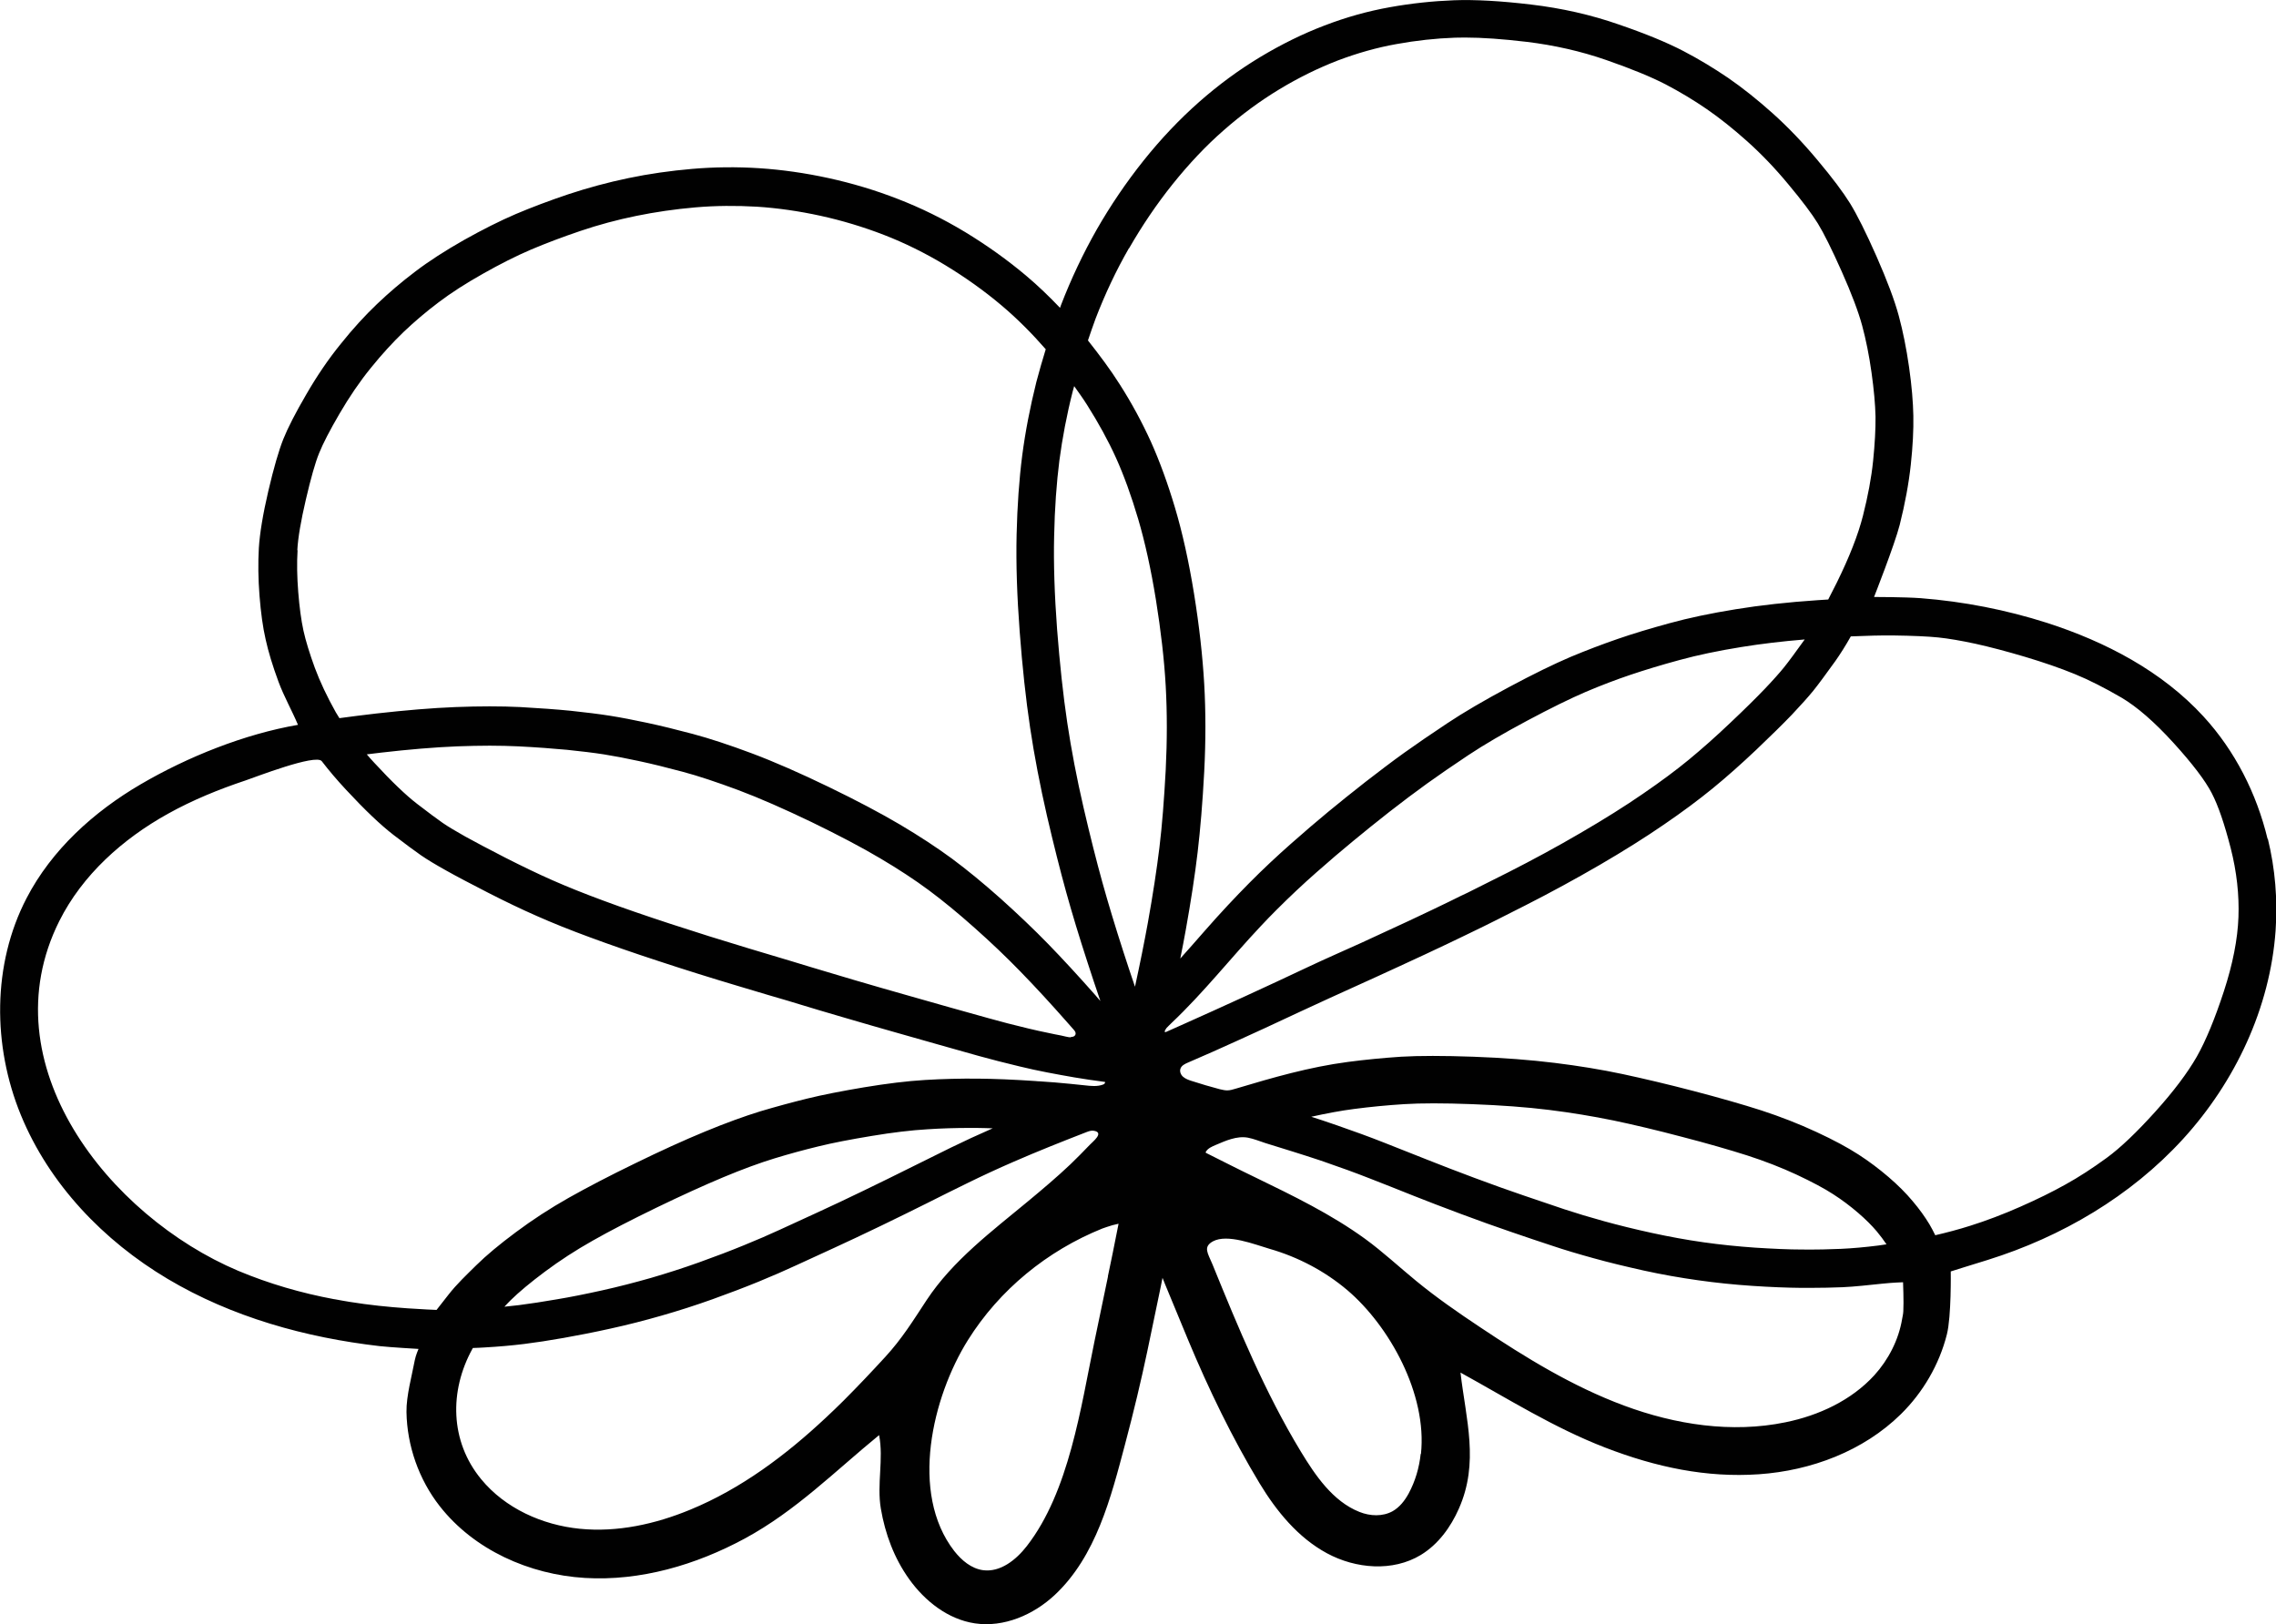
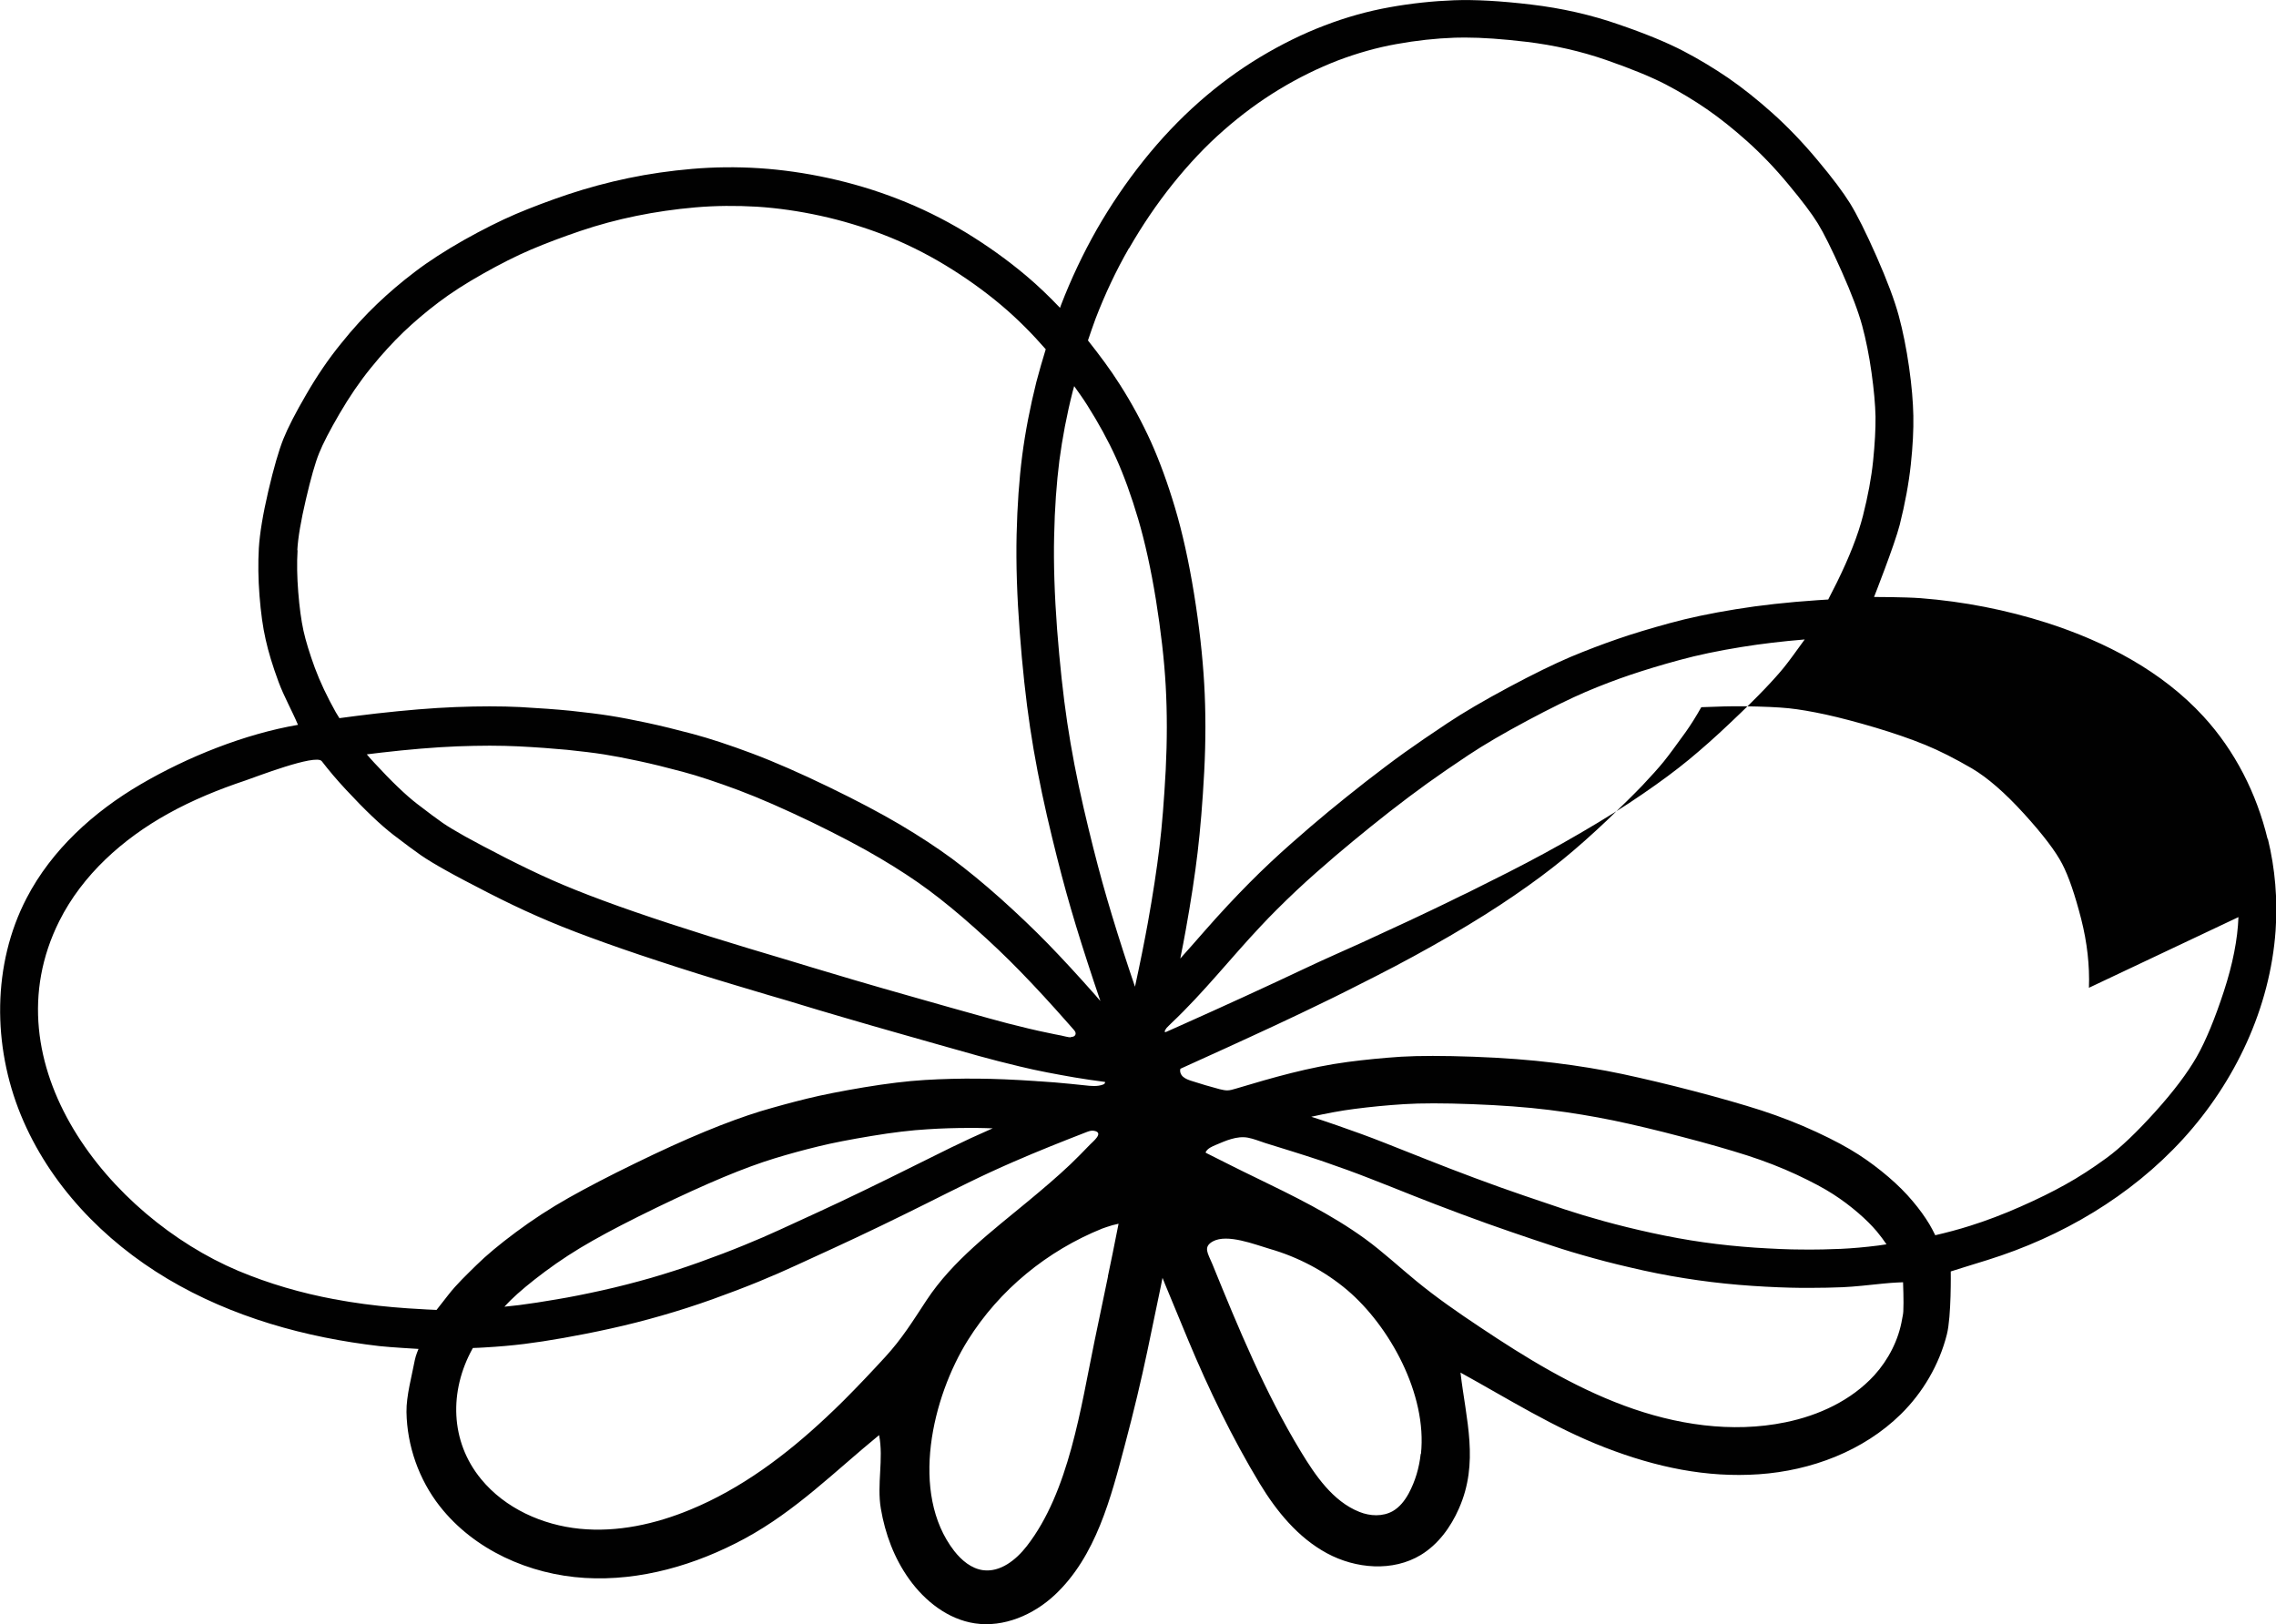
<svg xmlns="http://www.w3.org/2000/svg" id="Layer_3" data-name="Layer 3" viewBox="0 0 170.33 121.57">
  <defs>
    <style>
      .cls-1 {
        fill: #010101;
      }
    </style>
  </defs>
  <g id="Layer_1" data-name="Layer 1">
-     <path class="cls-1" d="M169.7,62.79c-.82-3.4-2.44-6.6-4.8-9.17-3.11-3.39-7.33-5.59-11.7-7-3.07-.98-6.25-1.6-9.46-1.85-1.23-.09-3.49-.09-3.49-.09,0,0,1.54-3.91,1.92-5.4.4-1.59.68-3.11.83-4.51.15-1.39.21-2.62.19-3.65-.02-1.02-.12-2.25-.32-3.64-.2-1.4-.46-2.69-.77-3.84-.32-1.18-.87-2.64-1.67-4.46-.8-1.81-1.45-3.1-1.97-3.95-.53-.85-1.32-1.91-2.43-3.23-1.09-1.31-2.23-2.5-3.38-3.53-1.14-1.02-2.26-1.91-3.32-2.64-1.06-.72-2.18-1.4-3.35-2.01-1.19-.62-2.77-1.28-4.84-1.99-2.06-.72-4.27-1.22-6.56-1.49-2.26-.27-4.21-.38-5.78-.32-1.57.06-3.18.23-4.79.52-1.63.29-3.28.75-4.89,1.37-1.61.61-3.23,1.41-4.81,2.36-1.58.95-3.12,2.08-4.57,3.36-1.45,1.28-2.85,2.75-4.16,4.39-1.3,1.63-2.48,3.37-3.51,5.17-1.02,1.8-1.92,3.7-2.67,5.65-.03.07-.04.13-.07.2-.8-.84-1.64-1.65-2.53-2.4-1.4-1.18-2.94-2.28-4.57-3.27-1.64-.99-3.33-1.82-5.04-2.48-1.69-.66-3.44-1.18-5.18-1.56-1.74-.38-3.49-.63-5.18-.74-1.7-.11-3.39-.09-5.03.05-1.63.14-3.24.37-4.77.69-1.54.32-3.05.73-4.5,1.21-1.43.48-2.75.98-3.93,1.48-1.19.51-2.5,1.17-3.89,1.95-1.39.79-2.62,1.58-3.64,2.36-1.02.77-1.98,1.59-2.86,2.43-.89.85-1.81,1.85-2.71,2.98-.92,1.13-1.79,2.41-2.58,3.78-.81,1.39-1.37,2.48-1.72,3.35-.34.86-.71,2.13-1.12,3.88-.41,1.76-.64,3.17-.71,4.28-.06,1.09-.05,2.29.05,3.55.1,1.27.25,2.37.46,3.28.2.91.52,1.97.96,3.16.41,1.11,1,2.14,1.46,3.23-4,.69-8.25,2.39-11.77,4.45s-6.66,4.9-8.54,8.52c-2.58,4.96-2.55,11.06-.43,16.23s6.18,9.41,10.99,12.27,10.31,4.39,15.86,5.03c.81.09,2.91.21,2.91.21,0,0-.21.48-.28.85-.21,1.13-.64,2.67-.62,3.87.04,2.53.93,5.06,2.49,7.05,2.57,3.28,6.71,5.12,10.86,5.37s8.31-.97,11.97-2.95c3.82-2.07,6.74-5.03,10.05-7.74.35,1.79-.18,3.68.13,5.5.32,1.89,1,3.72,2.12,5.28,1.18,1.65,2.91,3.01,4.92,3.31,2.16.32,4.37-.63,5.97-2.12,3.1-2.9,4.21-7.3,5.26-11.26.67-2.52,1.22-4.85,1.66-6.93l1.01-4.85c.04-.21.09-.46.14-.7.07.17.14.35.2.5.4.98.98,2.38,1.73,4.18,1.52,3.64,3.29,7.31,5.33,10.69,1.27,2.1,2.88,4.07,5.04,5.24s4.93,1.4,7.03.13c1.3-.79,2.24-2.08,2.85-3.47,1.53-3.45.53-6.65.12-10.18,3.54,1.95,6.99,4.13,10.82,5.61s7.59,2.27,11.51,2,7.82-1.74,10.62-4.49c1.66-1.63,2.88-3.72,3.45-5.98.34-1.34.29-4.71.29-4.71,0,0,1.71-.54,2.76-.86,5.54-1.73,10.71-4.77,14.62-9.05s6.52-9.82,6.93-15.6c.16-2.3-.03-4.63-.58-6.87ZM84.5,18.58c.96-1.67,2.05-3.29,3.26-4.8,1.21-1.51,2.49-2.87,3.82-4.03,1.33-1.17,2.73-2.2,4.17-3.07,1.44-.87,2.91-1.59,4.36-2.15,1.45-.55,2.93-.97,4.39-1.23,1.48-.27,2.96-.43,4.39-.48.24,0,.48-.01.74-.01,1.29,0,2.83.11,4.6.32,2.09.25,4.1.71,5.97,1.36,1.9.66,3.4,1.28,4.46,1.83,1.07.56,2.1,1.18,3.06,1.84.96.66,1.98,1.47,3.03,2.41,1.05.94,2.09,2.02,3.09,3.23,1.01,1.21,1.75,2.19,2.2,2.92.45.73,1.05,1.94,1.79,3.6.74,1.66,1.25,3.02,1.53,4.05.28,1.04.52,2.22.7,3.51.18,1.28.28,2.39.3,3.3.01.92-.05,2.03-.18,3.31-.13,1.27-.39,2.65-.76,4.11-.36,1.42-1.02,3.1-1.95,4.99-.23.46-.44.88-.65,1.28-.26.02-.52.03-.79.05-2.24.15-4.3.38-6.14.68-1.85.3-3.52.65-4.97,1.05-1.43.39-2.72.78-3.85,1.17-1.13.39-2.32.84-3.54,1.35-1.22.52-2.78,1.28-4.61,2.26-1.83.98-3.39,1.89-4.62,2.71-1.22.81-2.3,1.55-3.21,2.2-.92.66-1.89,1.4-2.9,2.18-1.01.79-1.94,1.54-2.79,2.24-.85.7-1.78,1.5-2.8,2.4-1.03.91-2.08,1.89-3.11,2.93-1.03,1.04-2.16,2.24-3.34,3.59-.64.74-1.25,1.42-1.82,2.06.15-.74.29-1.46.41-2.14.39-2.17.69-4.13.89-5.83.2-1.7.37-3.72.49-6,.12-2.29.12-4.51,0-6.59-.12-2.07-.37-4.33-.76-6.74-.39-2.41-.87-4.57-1.42-6.42-.55-1.85-1.16-3.51-1.8-4.94-.65-1.43-1.43-2.89-2.34-4.31-.7-1.11-1.52-2.2-2.38-3.29.19-.54.36-1.08.57-1.63.7-1.82,1.53-3.59,2.49-5.26ZM78.89,40.11c.04-2.06.18-3.96.39-5.63.22-1.67.55-3.42,1-5.19.03-.13.08-.26.11-.39.34.48.68.95.98,1.43.83,1.31,1.56,2.64,2.15,3.94.59,1.31,1.15,2.85,1.66,4.58.51,1.73.96,3.77,1.33,6.06.37,2.31.62,4.47.73,6.44.11,1.97.11,4.08,0,6.27-.12,2.21-.27,4.17-.47,5.8-.2,1.64-.49,3.55-.87,5.66-.26,1.43-.58,3.03-.96,4.77-.31-.92-.61-1.8-.87-2.62-.61-1.89-1.14-3.64-1.57-5.19-.43-1.55-.91-3.44-1.41-5.6-.5-2.16-.91-4.3-1.22-6.36-.31-2.07-.56-4.42-.76-6.99-.19-2.55-.27-4.9-.22-6.98ZM80.15,77.64c-.24,0-.52-.1-.75-.14-.3-.06-.59-.11-.89-.18-.51-.1-1.03-.22-1.54-.34-1.1-.26-2.09-.52-2.98-.77-.9-.25-1.87-.52-2.9-.81l-3.31-.94c-1.17-.33-2.45-.7-3.85-1.11-1.39-.41-2.47-.73-3.22-.96-.77-.24-1.27-.39-1.48-.45-.2-.06-1.28-.38-3.24-.97-1.96-.59-3.91-1.2-5.8-1.82-1.89-.62-3.58-1.2-5.03-1.74-1.44-.53-2.73-1.05-3.82-1.53-1.09-.48-2.27-1.05-3.51-1.68-1.25-.64-2.25-1.17-3.01-1.59-.73-.41-1.3-.75-1.69-1.02-.42-.29-1.06-.77-1.92-1.43-.82-.63-1.9-1.66-3.2-3.07-.2-.21-.38-.42-.56-.63.35-.04.7-.09,1.07-.13,2.07-.24,3.98-.4,5.69-.47.85-.03,1.67-.05,2.44-.05s1.48.02,2.14.05c1.37.07,2.59.16,3.65.26,1.06.11,1.98.22,2.75.34.76.12,1.65.29,2.62.5.98.21,2.08.48,3.27.8,1.17.31,2.57.78,4.16,1.37,1.6.6,3.44,1.41,5.48,2.39,2.04.99,3.77,1.9,5.15,2.72,1.37.81,2.59,1.61,3.64,2.39,1.05.78,2.21,1.73,3.43,2.82,1.24,1.1,2.38,2.19,3.4,3.24,1.19,1.22,2.34,2.48,3.47,3.76.17.2.35.39.52.59.05.06.11.12.14.19s.04.16,0,.23c-.04.08-.13.13-.22.14-.03,0-.06,0-.1,0ZM87.17,77.22c-.03-.05.09-.23.13-.28.12-.13.25-.25.38-.38,2.39-2.26,4.41-4.84,6.66-7.23.39-.42.79-.83,1.19-1.23.99-.99,1.99-1.93,2.98-2.8,1-.88,1.91-1.66,2.74-2.34.83-.69,1.73-1.41,2.72-2.19.99-.77,1.93-1.48,2.82-2.12.88-.63,1.92-1.35,3.11-2.14,1.16-.77,2.63-1.63,4.39-2.57,1.76-.94,3.23-1.66,4.37-2.15,1.15-.49,2.28-.92,3.35-1.28,1.07-.36,2.31-.74,3.68-1.11,1.35-.37,2.92-.7,4.67-.98,1.42-.23,3-.42,4.7-.56-.69.96-1.21,1.67-1.55,2.09-.34.42-.82.96-1.44,1.61-.64.67-1.51,1.53-2.59,2.55-1.06,1.01-2.1,1.93-3.08,2.74-.97.8-2.13,1.66-3.46,2.57-1.32.91-2.88,1.89-4.65,2.92-1.76,1.03-3.59,2.02-5.42,2.95-1.84.93-2.86,1.44-3.05,1.53-.2.09-.66.31-1.38.67-.7.34-1.7.82-3,1.43-1.31.61-2.5,1.16-3.57,1.65-1.32.6-2.66,1.18-3.97,1.8-3.15,1.49-6.32,2.94-9.5,4.36-.37.16-.73.33-1.1.49-.08.04-.12.03-.13.01ZM22.25,41.19c.05-.94.27-2.22.64-3.8.37-1.59.7-2.76.99-3.47.29-.72.8-1.71,1.53-2.96.73-1.25,1.51-2.4,2.34-3.42.83-1.03,1.66-1.93,2.46-2.7.81-.77,1.68-1.51,2.61-2.21.92-.7,2.04-1.42,3.32-2.14,1.29-.73,2.5-1.34,3.6-1.81,1.11-.47,2.35-.94,3.71-1.4,1.33-.45,2.74-.83,4.16-1.12s2.92-.51,4.44-.64c1.5-.13,3.04-.14,4.6-.05,1.55.1,3.15.33,4.75.68,1.6.35,3.2.83,4.75,1.43,1.55.6,3.09,1.36,4.58,2.26,1.5.91,2.92,1.92,4.2,3,1.2,1.01,2.31,2.13,3.33,3.3-.25.82-.49,1.64-.7,2.44-.47,1.88-.83,3.74-1.06,5.51-.23,1.78-.37,3.77-.42,5.93-.05,2.17.03,4.61.23,7.25.2,2.64.46,5.06.78,7.19.32,2.14.75,4.36,1.26,6.59.51,2.2,1,4.13,1.44,5.72.44,1.59.98,3.37,1.61,5.3.29.89.6,1.84.95,2.85-.13-.14-.24-.28-.37-.43-1.29-1.46-2.48-2.75-3.54-3.84-1.07-1.1-2.27-2.24-3.55-3.39-1.29-1.15-2.51-2.15-3.64-2.99-1.13-.83-2.44-1.69-3.89-2.55-1.44-.85-3.25-1.81-5.36-2.83-2.11-1.02-4.04-1.87-5.72-2.5-1.68-.63-3.17-1.12-4.44-1.46-1.24-.33-2.38-.61-3.41-.83-1.03-.22-1.96-.4-2.78-.53-.82-.13-1.8-.25-2.92-.37-1.1-.11-2.38-.2-3.79-.28-1.43-.07-3.06-.07-4.85,0-1.78.07-3.77.24-5.91.48-1,.12-1.93.23-2.78.35-.09-.15-.19-.3-.27-.44-.65-1.16-1.18-2.28-1.57-3.33-.39-1.07-.68-2.01-.85-2.78-.17-.78-.3-1.75-.39-2.88-.09-1.13-.11-2.19-.05-3.15ZM25.02,97.24c-2.47-.46-4.89-1.16-7.2-2.13-9.63-4.07-18.75-15.45-13.38-26.18,1.73-3.45,4.74-6.14,8.12-8.02,1.85-1.03,3.81-1.83,5.82-2.5.66-.22,5.25-2.01,5.7-1.44.53.69,1.13,1.4,1.81,2.13,1.43,1.54,2.6,2.65,3.56,3.39.9.69,1.59,1.2,2.05,1.52.48.33,1.11.71,1.92,1.16.78.44,1.82.98,3.1,1.64,1.29.66,2.52,1.25,3.66,1.75,1.15.51,2.49,1.05,3.99,1.6,1.49.55,3.21,1.15,5.14,1.78,1.91.63,3.89,1.25,5.87,1.84,1.99.6,3.09.92,3.3.98.2.05.66.2,1.4.42.76.23,1.84.56,3.26.97,1.41.41,2.7.79,3.88,1.12l3.31.94c1.04.29,2.01.57,2.91.82.91.25,1.94.52,3.08.79,1.35.33,2.72.58,4.1.82.74.13,1.49.23,2.23.33,0,0,.02,0,.03,0,.01,0,.02.02.02.04,0,.08-.07.13-.14.16-.43.17-.95.11-1.39.06-.36-.04-.72-.08-1.07-.11-.77-.08-1.54-.14-2.32-.19-.1,0-.19-.01-.29-.02-1.63-.11-3.09-.17-4.35-.18-1.26-.01-2.57.02-3.91.1-1.35.08-2.88.27-4.57.55-1.67.28-3.1.56-4.24.84-1.14.28-2.32.6-3.5.95-1.2.37-2.61.88-4.18,1.53-1.55.64-3.31,1.44-5.23,2.38-1.92.93-3.58,1.8-4.95,2.57-1.4.79-2.73,1.66-3.95,2.57-1.25.93-2.22,1.74-2.96,2.47-.73.72-1.49,1.44-2.08,2.2-.43.55-.9,1.15-.9,1.15,0,0-1.22-.05-2.17-.12-1.45-.1-2.89-.25-4.32-.48-.38-.06-.75-.13-1.13-.2ZM74.31,84.44c-1.12.49-2.18.98-3.14,1.45-1.08.53-2.11,1.04-3.11,1.54-.99.49-2.11,1.05-3.38,1.66-1.26.61-2.42,1.16-3.47,1.64l-2.83,1.3c-.8.37-1.72.77-2.73,1.18-1,.41-2.13.84-3.33,1.27-1.2.43-2.42.82-3.62,1.17-1.2.34-2.43.66-3.65.93-1.22.27-2.36.5-3.39.67-1.03.18-1.97.32-2.81.43-.35.04-.72.08-1.1.12.16-.16.3-.33.47-.49.61-.6,1.47-1.32,2.57-2.14,1.1-.82,2.3-1.6,3.56-2.31,1.3-.74,2.9-1.56,4.75-2.46,1.86-.9,3.55-1.67,5.03-2.29,1.46-.61,2.75-1.08,3.83-1.41,1.11-.34,2.22-.64,3.29-.9,1.06-.26,2.4-.52,3.98-.78,1.56-.26,2.97-.43,4.19-.5,1.06-.07,2.11-.1,3.13-.1.17,0,.34,0,.51,0,.39,0,.82.02,1.26.03ZM63.14,104.82c-.44.44-.89.87-1.34,1.29-2.99,2.8-6.33,5.31-10.14,6.88-2.61,1.08-5.46,1.71-8.27,1.43s-5.59-1.53-7.38-3.71c-2.34-2.84-2.39-6.61-.66-9.75.01-.02.03-.05.04-.07.29-.01.59-.02.86-.04,1.08-.06,2.08-.15,2.97-.26.88-.11,1.87-.26,2.94-.45,1.07-.19,2.26-.42,3.52-.7,1.28-.28,2.57-.61,3.82-.97,1.26-.36,2.54-.77,3.8-1.22,1.25-.45,2.41-.89,3.46-1.32,1.05-.43,2.01-.85,2.85-1.24l2.83-1.3c1.06-.49,2.24-1.04,3.52-1.66,1.28-.62,2.42-1.18,3.42-1.68.99-.5,2.02-1.01,3.08-1.53,1.04-.51,2.18-1.04,3.4-1.57,1.79-.78,3.6-1.5,5.43-2.21.18-.07.37-.14.56-.11.84.13-.1.84-.3,1.06-.47.49-.94.97-1.43,1.44-1.01.96-2.08,1.86-3.15,2.75-2.71,2.25-5.66,4.45-7.62,7.42-1.02,1.55-1.84,2.89-3.11,4.27-1.01,1.1-2.04,2.19-3.1,3.25ZM82.92,95.53s-1.01,4.85-1.01,4.85c-1.02,4.93-1.9,11.27-5.07,15.34-.8,1.03-1.98,1.97-3.27,1.8-.88-.12-1.61-.74-2.16-1.44-3.36-4.34-1.63-11.53,1.02-15.77,2.37-3.79,5.95-6.7,10.06-8.36.18-.07.44-.15.76-.25.1-.03.25-.06.46-.11-.33,1.69-.6,3-.8,3.94ZM106.32,108.82c-.11,1.03-.4,2.03-.9,2.96-.29.53-.67,1.02-1.19,1.32-.75.42-1.69.38-2.49.06-2-.79-3.32-2.76-4.39-4.52-2.69-4.44-4.67-9.24-6.62-14.03-.33-.8-.72-1.28.04-1.7,1.08-.59,3.15.24,4.25.56,2.12.61,4.12,1.66,5.81,3.09,3.14,2.67,5.99,7.78,5.51,12.26ZM142.44,98.13c-.01.24-.07.45-.09.59-.26,1.56-1.02,3.04-2.08,4.21-1.72,1.88-4.15,3.01-6.65,3.52-4.02.83-8.23.18-12.08-1.25s-7.37-3.59-10.78-5.87c-1.64-1.09-3.27-2.22-4.79-3.47-1.27-1.04-2.48-2.17-3.81-3.14-2.55-1.85-5.4-3.23-8.22-4.6-1.23-.59-2.44-1.21-3.66-1.82-.02-.01-.04-.02-.05-.04,0-.02,0-.04.01-.05.15-.27.47-.4.75-.52.38-.16.76-.33,1.15-.44.41-.12.84-.18,1.26-.1s.86.26,1.29.4c1.35.42,2.7.83,4.05,1.28.12.04.23.08.35.12,1.2.41,2.35.83,3.42,1.25,1.1.43,2.17.85,3.21,1.27,1.05.42,2.26.88,3.62,1.39,1.37.51,2.62.96,3.77,1.35,1.13.39,2.15.73,3.06,1.03.92.31,1.96.62,3.09.93,1.14.32,2.4.62,3.74.92,1.36.3,2.73.54,4.08.73,1.34.19,2.71.33,4.06.42,1.34.09,2.59.14,3.7.15.19,0,.38,0,.57,0,.9,0,1.73-.02,2.49-.05.91-.04,1.93-.16,3.02-.27.77-.08,1.5-.1,1.5-.1,0,0,.06,1.47.02,2.16ZM98.1,83.59c1.21-.27,2.3-.47,3.24-.59,1.22-.16,2.47-.28,3.74-.36,1.25-.08,2.96-.08,5.08,0,2.13.08,4.07.22,5.76.43,1.69.21,3.31.48,4.82.79,1.53.32,3.26.73,5.15,1.23,1.89.49,3.52.96,4.87,1.39,1.3.42,2.54.9,3.7,1.44,1.15.54,2.07,1.03,2.73,1.46.67.43,1.29.9,1.86,1.39.56.48,1.03.95,1.41,1.4.28.34.51.65.72.96-.2.03-.41.06-.61.09-1.02.13-1.96.21-2.8.25-.86.04-1.83.06-2.89.05-1.06,0-2.25-.06-3.53-.14-1.28-.09-2.58-.22-3.85-.4-1.28-.18-2.58-.42-3.87-.7-1.29-.28-2.5-.58-3.59-.88s-2.08-.6-2.96-.89c-.9-.3-1.91-.64-3.04-1.03-1.12-.38-2.35-.82-3.69-1.32-1.34-.5-2.53-.96-3.56-1.37-1.04-.41-2.11-.84-3.21-1.27-1.11-.44-2.3-.87-3.54-1.3-.75-.26-1.38-.47-1.92-.64ZM167.52,68.64c-.06,1.66-.43,3.53-1.09,5.55-.67,2.05-1.35,3.7-2.03,4.9-.68,1.19-1.72,2.58-3.1,4.11s-2.6,2.7-3.64,3.46c-1.07.78-2.1,1.45-3.08,1.99-.98.55-2.12,1.11-3.39,1.67-1.27.56-2.53,1.04-3.74,1.42-.88.28-1.76.51-2.62.71-.14-.28-.28-.56-.43-.81-.33-.55-.75-1.14-1.26-1.74-.5-.6-1.11-1.21-1.81-1.81-.69-.59-1.44-1.16-2.23-1.67-.82-.53-1.85-1.09-3.17-1.7-1.29-.6-2.67-1.14-4.11-1.61-1.4-.45-3.11-.94-5.06-1.45-1.95-.51-3.74-.93-5.32-1.27-1.6-.34-3.31-.62-5.1-.84-1.79-.22-3.83-.38-6.07-.46-2.24-.08-4.07-.08-5.43,0-1.34.09-2.68.22-3.97.39-2.88.38-5.62,1.17-8.39,2-.21.06-.42.13-.64.13-.19,0-.37-.05-.56-.09-.71-.19-1.41-.39-2.11-.62-.22-.07-.44-.15-.62-.3s-.28-.4-.21-.61c.08-.24.33-.36.56-.46,1.24-.53,2.47-1.08,3.7-1.64.7-.32,1.4-.64,2.1-.96,1.97-.92,3.58-1.67,4.83-2.24l3.5-1.59c1.08-.49,2.28-1.05,3.6-1.66,1.32-.62,2.34-1.1,3.05-1.45.69-.34,1.13-.55,1.32-.64.2-.09,1.24-.62,3.14-1.58,1.89-.96,3.76-1.98,5.57-3.03,1.82-1.06,3.44-2.08,4.82-3.03,1.39-.95,2.61-1.86,3.65-2.71,1.04-.85,2.13-1.82,3.24-2.87,1.1-1.05,2.01-1.94,2.68-2.64.67-.71,1.21-1.31,1.6-1.79.38-.47.93-1.22,1.65-2.22.36-.51.75-1.12,1.16-1.85,1.19-.05,2.26-.08,3.18-.07,1.46.02,2.59.07,3.37.15.77.08,1.7.24,2.77.47,1.09.24,2.34.57,3.72.98,1.37.41,2.62.84,3.72,1.29,1.08.44,2.25,1.04,3.49,1.76,1.17.69,2.48,1.83,3.89,3.38,1.43,1.57,2.39,2.84,2.87,3.77.49.94.96,2.33,1.42,4.12.45,1.76.64,3.5.58,5.15Z" />
+     <path class="cls-1" d="M169.7,62.79c-.82-3.4-2.44-6.6-4.8-9.17-3.11-3.39-7.33-5.59-11.7-7-3.07-.98-6.25-1.6-9.46-1.85-1.23-.09-3.49-.09-3.49-.09,0,0,1.54-3.91,1.92-5.4.4-1.59.68-3.11.83-4.51.15-1.39.21-2.62.19-3.65-.02-1.02-.12-2.25-.32-3.64-.2-1.4-.46-2.69-.77-3.84-.32-1.18-.87-2.64-1.67-4.46-.8-1.81-1.45-3.1-1.97-3.95-.53-.85-1.32-1.91-2.43-3.23-1.09-1.31-2.23-2.5-3.38-3.53-1.14-1.02-2.26-1.91-3.32-2.64-1.06-.72-2.18-1.4-3.35-2.01-1.19-.62-2.77-1.28-4.84-1.99-2.06-.72-4.27-1.22-6.56-1.49-2.26-.27-4.21-.38-5.78-.32-1.57.06-3.18.23-4.79.52-1.63.29-3.28.75-4.89,1.37-1.61.61-3.23,1.41-4.81,2.36-1.58.95-3.12,2.08-4.57,3.36-1.45,1.28-2.85,2.75-4.16,4.39-1.3,1.63-2.48,3.37-3.51,5.17-1.02,1.8-1.92,3.7-2.67,5.65-.03.07-.04.13-.07.2-.8-.84-1.64-1.65-2.53-2.4-1.4-1.18-2.94-2.28-4.57-3.27-1.64-.99-3.33-1.82-5.04-2.48-1.69-.66-3.44-1.18-5.18-1.56-1.74-.38-3.49-.63-5.18-.74-1.7-.11-3.39-.09-5.03.05-1.63.14-3.24.37-4.77.69-1.54.32-3.05.73-4.5,1.21-1.43.48-2.75.98-3.93,1.48-1.19.51-2.5,1.17-3.89,1.95-1.39.79-2.62,1.58-3.64,2.36-1.02.77-1.98,1.59-2.86,2.43-.89.85-1.81,1.85-2.71,2.98-.92,1.13-1.79,2.41-2.58,3.78-.81,1.39-1.37,2.48-1.72,3.35-.34.86-.71,2.13-1.12,3.88-.41,1.76-.64,3.17-.71,4.28-.06,1.09-.05,2.29.05,3.55.1,1.27.25,2.37.46,3.28.2.91.52,1.97.96,3.16.41,1.11,1,2.14,1.46,3.23-4,.69-8.25,2.39-11.77,4.45s-6.66,4.9-8.54,8.52c-2.58,4.96-2.55,11.06-.43,16.23s6.18,9.41,10.99,12.27,10.31,4.39,15.86,5.03c.81.09,2.91.21,2.91.21,0,0-.21.48-.28.85-.21,1.13-.64,2.67-.62,3.87.04,2.53.93,5.06,2.49,7.05,2.57,3.28,6.71,5.12,10.86,5.37s8.31-.97,11.97-2.95c3.82-2.07,6.74-5.03,10.05-7.74.35,1.79-.18,3.68.13,5.5.32,1.89,1,3.72,2.12,5.28,1.18,1.65,2.91,3.01,4.92,3.31,2.16.32,4.37-.63,5.97-2.12,3.1-2.9,4.21-7.3,5.26-11.26.67-2.52,1.22-4.85,1.66-6.93l1.01-4.85c.04-.21.09-.46.14-.7.07.17.14.35.2.5.4.98.98,2.38,1.73,4.18,1.52,3.64,3.29,7.31,5.33,10.69,1.27,2.1,2.88,4.07,5.04,5.24s4.93,1.4,7.03.13c1.3-.79,2.24-2.08,2.85-3.47,1.53-3.45.53-6.65.12-10.18,3.54,1.95,6.99,4.13,10.82,5.61s7.59,2.27,11.51,2,7.82-1.74,10.62-4.49c1.66-1.63,2.88-3.72,3.45-5.98.34-1.34.29-4.71.29-4.71,0,0,1.71-.54,2.76-.86,5.54-1.73,10.71-4.77,14.62-9.05s6.52-9.82,6.93-15.6c.16-2.3-.03-4.63-.58-6.87ZM84.5,18.58c.96-1.67,2.05-3.29,3.26-4.8,1.21-1.51,2.49-2.87,3.82-4.03,1.33-1.17,2.73-2.2,4.17-3.07,1.44-.87,2.91-1.59,4.36-2.15,1.45-.55,2.93-.97,4.39-1.23,1.48-.27,2.96-.43,4.39-.48.24,0,.48-.01.74-.01,1.29,0,2.83.11,4.6.32,2.09.25,4.1.71,5.97,1.36,1.9.66,3.4,1.28,4.46,1.83,1.07.56,2.1,1.18,3.06,1.84.96.66,1.98,1.47,3.03,2.41,1.05.94,2.09,2.02,3.09,3.23,1.01,1.21,1.75,2.19,2.2,2.92.45.73,1.05,1.94,1.79,3.6.74,1.66,1.25,3.02,1.53,4.05.28,1.04.52,2.22.7,3.51.18,1.28.28,2.39.3,3.3.01.92-.05,2.03-.18,3.31-.13,1.27-.39,2.65-.76,4.11-.36,1.42-1.02,3.1-1.95,4.99-.23.46-.44.88-.65,1.28-.26.02-.52.03-.79.05-2.24.15-4.3.38-6.14.68-1.85.3-3.52.65-4.97,1.05-1.43.39-2.72.78-3.85,1.17-1.13.39-2.32.84-3.54,1.35-1.22.52-2.78,1.28-4.61,2.26-1.83.98-3.39,1.89-4.62,2.71-1.22.81-2.3,1.55-3.21,2.2-.92.66-1.89,1.4-2.9,2.18-1.01.79-1.94,1.54-2.79,2.24-.85.7-1.78,1.5-2.8,2.4-1.03.91-2.08,1.89-3.11,2.93-1.03,1.04-2.16,2.24-3.34,3.59-.64.74-1.25,1.42-1.82,2.06.15-.74.29-1.46.41-2.14.39-2.17.69-4.13.89-5.83.2-1.7.37-3.72.49-6,.12-2.29.12-4.51,0-6.59-.12-2.07-.37-4.33-.76-6.74-.39-2.41-.87-4.57-1.42-6.42-.55-1.85-1.16-3.51-1.8-4.94-.65-1.43-1.43-2.89-2.34-4.31-.7-1.11-1.52-2.2-2.38-3.29.19-.54.36-1.08.57-1.63.7-1.82,1.53-3.59,2.49-5.26ZM78.89,40.11c.04-2.06.18-3.96.39-5.63.22-1.67.55-3.42,1-5.19.03-.13.08-.26.11-.39.34.48.68.95.98,1.43.83,1.31,1.56,2.64,2.15,3.94.59,1.31,1.15,2.85,1.66,4.58.51,1.73.96,3.77,1.33,6.06.37,2.31.62,4.47.73,6.44.11,1.97.11,4.08,0,6.27-.12,2.21-.27,4.17-.47,5.8-.2,1.64-.49,3.55-.87,5.66-.26,1.43-.58,3.03-.96,4.77-.31-.92-.61-1.8-.87-2.62-.61-1.89-1.14-3.64-1.57-5.19-.43-1.55-.91-3.44-1.41-5.6-.5-2.16-.91-4.3-1.22-6.36-.31-2.07-.56-4.42-.76-6.99-.19-2.55-.27-4.9-.22-6.98ZM80.15,77.64c-.24,0-.52-.1-.75-.14-.3-.06-.59-.11-.89-.18-.51-.1-1.03-.22-1.54-.34-1.1-.26-2.09-.52-2.98-.77-.9-.25-1.87-.52-2.9-.81l-3.31-.94c-1.17-.33-2.45-.7-3.85-1.11-1.39-.41-2.47-.73-3.22-.96-.77-.24-1.27-.39-1.48-.45-.2-.06-1.28-.38-3.24-.97-1.96-.59-3.91-1.2-5.8-1.82-1.89-.62-3.58-1.2-5.03-1.74-1.44-.53-2.73-1.05-3.82-1.53-1.09-.48-2.27-1.05-3.51-1.68-1.25-.64-2.25-1.17-3.01-1.59-.73-.41-1.3-.75-1.69-1.02-.42-.29-1.06-.77-1.92-1.43-.82-.63-1.9-1.66-3.2-3.07-.2-.21-.38-.42-.56-.63.35-.04.7-.09,1.07-.13,2.07-.24,3.98-.4,5.69-.47.85-.03,1.67-.05,2.44-.05s1.48.02,2.14.05c1.37.07,2.59.16,3.65.26,1.06.11,1.98.22,2.75.34.76.12,1.65.29,2.62.5.98.21,2.08.48,3.27.8,1.17.31,2.57.78,4.16,1.37,1.6.6,3.44,1.41,5.48,2.39,2.04.99,3.77,1.9,5.15,2.72,1.37.81,2.59,1.61,3.64,2.39,1.05.78,2.21,1.73,3.43,2.82,1.24,1.1,2.38,2.19,3.4,3.24,1.19,1.22,2.34,2.48,3.47,3.76.17.2.35.39.52.59.05.06.11.12.14.19s.04.16,0,.23c-.04.08-.13.13-.22.14-.03,0-.06,0-.1,0ZM87.17,77.22c-.03-.05.09-.23.13-.28.12-.13.25-.25.38-.38,2.39-2.26,4.41-4.84,6.66-7.23.39-.42.79-.83,1.19-1.23.99-.99,1.99-1.93,2.98-2.8,1-.88,1.91-1.66,2.74-2.34.83-.69,1.73-1.41,2.72-2.19.99-.77,1.93-1.48,2.82-2.12.88-.63,1.92-1.35,3.11-2.14,1.16-.77,2.63-1.63,4.39-2.57,1.76-.94,3.23-1.66,4.37-2.15,1.15-.49,2.28-.92,3.35-1.28,1.07-.36,2.31-.74,3.68-1.11,1.35-.37,2.92-.7,4.67-.98,1.42-.23,3-.42,4.7-.56-.69.96-1.21,1.67-1.55,2.09-.34.42-.82.96-1.44,1.61-.64.67-1.51,1.53-2.59,2.55-1.06,1.01-2.1,1.93-3.08,2.74-.97.8-2.13,1.66-3.46,2.57-1.32.91-2.88,1.89-4.65,2.92-1.76,1.03-3.59,2.02-5.42,2.95-1.84.93-2.86,1.44-3.05,1.53-.2.09-.66.31-1.38.67-.7.34-1.7.82-3,1.43-1.31.61-2.5,1.16-3.57,1.65-1.32.6-2.66,1.18-3.97,1.8-3.15,1.49-6.32,2.94-9.5,4.36-.37.16-.73.33-1.1.49-.08.04-.12.03-.13.01ZM22.25,41.19c.05-.94.27-2.22.64-3.8.37-1.59.7-2.76.99-3.47.29-.72.8-1.71,1.53-2.96.73-1.25,1.51-2.4,2.34-3.42.83-1.03,1.66-1.93,2.46-2.7.81-.77,1.68-1.51,2.61-2.21.92-.7,2.04-1.42,3.32-2.14,1.29-.73,2.5-1.34,3.6-1.81,1.11-.47,2.35-.94,3.71-1.4,1.33-.45,2.74-.83,4.16-1.12s2.92-.51,4.44-.64c1.5-.13,3.04-.14,4.6-.05,1.55.1,3.15.33,4.75.68,1.6.35,3.2.83,4.75,1.43,1.55.6,3.09,1.36,4.58,2.26,1.5.91,2.92,1.92,4.2,3,1.2,1.01,2.31,2.13,3.33,3.3-.25.82-.49,1.64-.7,2.44-.47,1.88-.83,3.74-1.06,5.51-.23,1.78-.37,3.77-.42,5.93-.05,2.17.03,4.61.23,7.25.2,2.64.46,5.06.78,7.19.32,2.14.75,4.36,1.26,6.59.51,2.2,1,4.13,1.44,5.72.44,1.59.98,3.37,1.61,5.3.29.89.6,1.84.95,2.85-.13-.14-.24-.28-.37-.43-1.29-1.46-2.48-2.75-3.54-3.84-1.07-1.1-2.27-2.24-3.55-3.39-1.29-1.15-2.51-2.15-3.64-2.99-1.13-.83-2.44-1.69-3.89-2.55-1.44-.85-3.25-1.81-5.36-2.83-2.11-1.02-4.04-1.87-5.72-2.5-1.68-.63-3.17-1.12-4.44-1.46-1.24-.33-2.38-.61-3.41-.83-1.03-.22-1.96-.4-2.78-.53-.82-.13-1.8-.25-2.92-.37-1.1-.11-2.38-.2-3.79-.28-1.43-.07-3.06-.07-4.85,0-1.78.07-3.77.24-5.91.48-1,.12-1.93.23-2.78.35-.09-.15-.19-.3-.27-.44-.65-1.16-1.18-2.28-1.57-3.33-.39-1.07-.68-2.01-.85-2.78-.17-.78-.3-1.75-.39-2.88-.09-1.13-.11-2.19-.05-3.15ZM25.02,97.24c-2.47-.46-4.89-1.16-7.2-2.13-9.63-4.07-18.75-15.45-13.38-26.18,1.73-3.45,4.74-6.14,8.12-8.02,1.85-1.03,3.81-1.83,5.82-2.5.66-.22,5.25-2.01,5.7-1.44.53.69,1.13,1.4,1.81,2.13,1.43,1.54,2.6,2.65,3.56,3.39.9.69,1.59,1.2,2.05,1.52.48.33,1.11.71,1.92,1.16.78.44,1.82.98,3.1,1.64,1.29.66,2.52,1.25,3.66,1.75,1.15.51,2.49,1.05,3.99,1.6,1.49.55,3.21,1.15,5.14,1.78,1.91.63,3.89,1.25,5.87,1.84,1.99.6,3.09.92,3.3.98.2.05.66.2,1.4.42.76.23,1.84.56,3.26.97,1.41.41,2.7.79,3.88,1.12l3.31.94c1.04.29,2.01.57,2.91.82.91.25,1.94.52,3.08.79,1.35.33,2.72.58,4.1.82.74.13,1.49.23,2.23.33,0,0,.02,0,.03,0,.01,0,.02.02.02.04,0,.08-.07.13-.14.16-.43.17-.95.11-1.39.06-.36-.04-.72-.08-1.07-.11-.77-.08-1.54-.14-2.32-.19-.1,0-.19-.01-.29-.02-1.63-.11-3.09-.17-4.35-.18-1.26-.01-2.57.02-3.91.1-1.35.08-2.88.27-4.57.55-1.67.28-3.1.56-4.24.84-1.14.28-2.32.6-3.5.95-1.2.37-2.61.88-4.18,1.53-1.55.64-3.31,1.44-5.23,2.38-1.92.93-3.58,1.8-4.95,2.57-1.4.79-2.73,1.66-3.95,2.57-1.25.93-2.22,1.74-2.96,2.47-.73.72-1.49,1.44-2.08,2.2-.43.55-.9,1.15-.9,1.15,0,0-1.22-.05-2.17-.12-1.45-.1-2.89-.25-4.32-.48-.38-.06-.75-.13-1.13-.2ZM74.31,84.44c-1.12.49-2.18.98-3.14,1.45-1.08.53-2.11,1.04-3.11,1.54-.99.49-2.11,1.05-3.38,1.66-1.26.61-2.42,1.16-3.47,1.64l-2.83,1.3c-.8.37-1.72.77-2.73,1.18-1,.41-2.13.84-3.33,1.27-1.2.43-2.42.82-3.62,1.17-1.2.34-2.43.66-3.65.93-1.22.27-2.36.5-3.39.67-1.03.18-1.97.32-2.81.43-.35.04-.72.08-1.1.12.16-.16.3-.33.47-.49.61-.6,1.47-1.32,2.57-2.14,1.1-.82,2.3-1.6,3.56-2.31,1.3-.74,2.9-1.56,4.75-2.46,1.86-.9,3.55-1.67,5.03-2.29,1.46-.61,2.75-1.08,3.83-1.41,1.11-.34,2.22-.64,3.29-.9,1.06-.26,2.4-.52,3.98-.78,1.56-.26,2.97-.43,4.19-.5,1.06-.07,2.11-.1,3.13-.1.17,0,.34,0,.51,0,.39,0,.82.02,1.26.03ZM63.14,104.82c-.44.44-.89.87-1.34,1.29-2.99,2.8-6.33,5.31-10.14,6.88-2.61,1.08-5.46,1.71-8.27,1.43s-5.59-1.53-7.38-3.71c-2.34-2.84-2.39-6.61-.66-9.75.01-.02.03-.05.04-.07.29-.01.59-.02.86-.04,1.08-.06,2.08-.15,2.97-.26.88-.11,1.87-.26,2.94-.45,1.07-.19,2.26-.42,3.52-.7,1.28-.28,2.57-.61,3.82-.97,1.26-.36,2.54-.77,3.8-1.22,1.25-.45,2.41-.89,3.46-1.32,1.05-.43,2.01-.85,2.85-1.24l2.83-1.3c1.06-.49,2.24-1.04,3.52-1.66,1.28-.62,2.42-1.18,3.42-1.68.99-.5,2.02-1.01,3.08-1.53,1.04-.51,2.18-1.04,3.4-1.57,1.79-.78,3.6-1.5,5.43-2.21.18-.07.37-.14.56-.11.84.13-.1.84-.3,1.06-.47.49-.94.97-1.43,1.44-1.01.96-2.08,1.86-3.15,2.75-2.71,2.25-5.66,4.45-7.62,7.42-1.02,1.55-1.84,2.89-3.11,4.27-1.01,1.1-2.04,2.19-3.1,3.25ZM82.92,95.53s-1.01,4.85-1.01,4.85c-1.02,4.93-1.9,11.27-5.07,15.34-.8,1.03-1.98,1.97-3.27,1.8-.88-.12-1.61-.74-2.16-1.44-3.36-4.34-1.63-11.53,1.02-15.77,2.37-3.79,5.95-6.7,10.06-8.36.18-.07.44-.15.76-.25.1-.03.25-.06.46-.11-.33,1.69-.6,3-.8,3.94ZM106.32,108.82c-.11,1.03-.4,2.03-.9,2.96-.29.53-.67,1.02-1.19,1.32-.75.42-1.69.38-2.49.06-2-.79-3.32-2.76-4.39-4.52-2.69-4.44-4.67-9.24-6.62-14.03-.33-.8-.72-1.28.04-1.7,1.08-.59,3.15.24,4.25.56,2.12.61,4.12,1.66,5.81,3.09,3.14,2.67,5.99,7.78,5.51,12.26ZM142.44,98.13c-.01.24-.07.45-.09.59-.26,1.56-1.02,3.04-2.08,4.21-1.72,1.88-4.15,3.01-6.65,3.52-4.02.83-8.23.18-12.08-1.25s-7.37-3.59-10.78-5.87c-1.64-1.09-3.27-2.22-4.79-3.47-1.27-1.04-2.48-2.17-3.81-3.14-2.55-1.85-5.4-3.23-8.22-4.6-1.23-.59-2.44-1.21-3.66-1.82-.02-.01-.04-.02-.05-.04,0-.02,0-.04.01-.05.15-.27.47-.4.75-.52.38-.16.76-.33,1.15-.44.41-.12.84-.18,1.26-.1s.86.26,1.29.4c1.35.42,2.7.83,4.05,1.28.12.04.23.08.35.12,1.2.41,2.35.83,3.42,1.25,1.1.43,2.17.85,3.21,1.27,1.05.42,2.26.88,3.62,1.39,1.37.51,2.62.96,3.77,1.35,1.13.39,2.15.73,3.06,1.03.92.31,1.96.62,3.09.93,1.14.32,2.4.62,3.74.92,1.36.3,2.73.54,4.08.73,1.34.19,2.71.33,4.06.42,1.34.09,2.59.14,3.7.15.19,0,.38,0,.57,0,.9,0,1.73-.02,2.49-.05.91-.04,1.93-.16,3.02-.27.77-.08,1.5-.1,1.5-.1,0,0,.06,1.47.02,2.16ZM98.1,83.59c1.21-.27,2.3-.47,3.24-.59,1.22-.16,2.47-.28,3.74-.36,1.25-.08,2.96-.08,5.08,0,2.13.08,4.07.22,5.76.43,1.69.21,3.31.48,4.82.79,1.53.32,3.26.73,5.15,1.23,1.89.49,3.52.96,4.87,1.39,1.3.42,2.54.9,3.7,1.44,1.15.54,2.07,1.03,2.73,1.46.67.43,1.29.9,1.86,1.39.56.48,1.03.95,1.41,1.4.28.34.51.65.72.96-.2.03-.41.06-.61.09-1.02.13-1.96.21-2.8.25-.86.04-1.83.06-2.89.05-1.06,0-2.25-.06-3.53-.14-1.28-.09-2.58-.22-3.85-.4-1.28-.18-2.58-.42-3.87-.7-1.29-.28-2.5-.58-3.59-.88s-2.08-.6-2.96-.89c-.9-.3-1.91-.64-3.04-1.03-1.12-.38-2.35-.82-3.69-1.32-1.34-.5-2.53-.96-3.56-1.37-1.04-.41-2.11-.84-3.21-1.27-1.11-.44-2.3-.87-3.54-1.3-.75-.26-1.38-.47-1.92-.64ZM167.52,68.64c-.06,1.66-.43,3.53-1.09,5.55-.67,2.05-1.35,3.7-2.03,4.9-.68,1.19-1.72,2.58-3.1,4.11s-2.6,2.7-3.64,3.46c-1.07.78-2.1,1.45-3.08,1.99-.98.55-2.12,1.11-3.39,1.67-1.27.56-2.53,1.04-3.74,1.42-.88.28-1.76.51-2.62.71-.14-.28-.28-.56-.43-.81-.33-.55-.75-1.14-1.26-1.74-.5-.6-1.11-1.21-1.81-1.81-.69-.59-1.44-1.16-2.23-1.67-.82-.53-1.85-1.09-3.17-1.7-1.29-.6-2.67-1.14-4.11-1.61-1.4-.45-3.11-.94-5.06-1.45-1.95-.51-3.74-.93-5.32-1.27-1.6-.34-3.31-.62-5.1-.84-1.79-.22-3.83-.38-6.07-.46-2.24-.08-4.07-.08-5.43,0-1.34.09-2.68.22-3.97.39-2.88.38-5.62,1.17-8.39,2-.21.06-.42.13-.64.13-.19,0-.37-.05-.56-.09-.71-.19-1.41-.39-2.11-.62-.22-.07-.44-.15-.62-.3s-.28-.4-.21-.61l3.5-1.59c1.08-.49,2.28-1.05,3.6-1.66,1.32-.62,2.34-1.1,3.05-1.45.69-.34,1.13-.55,1.32-.64.2-.09,1.24-.62,3.14-1.58,1.89-.96,3.76-1.98,5.57-3.03,1.82-1.06,3.44-2.08,4.82-3.03,1.39-.95,2.61-1.86,3.65-2.71,1.04-.85,2.13-1.82,3.24-2.87,1.1-1.05,2.01-1.94,2.68-2.64.67-.71,1.21-1.31,1.6-1.79.38-.47.93-1.22,1.65-2.22.36-.51.75-1.12,1.16-1.85,1.19-.05,2.26-.08,3.18-.07,1.46.02,2.59.07,3.37.15.77.08,1.7.24,2.77.47,1.09.24,2.34.57,3.72.98,1.37.41,2.62.84,3.72,1.29,1.08.44,2.25,1.04,3.49,1.76,1.17.69,2.48,1.83,3.89,3.38,1.43,1.57,2.39,2.84,2.87,3.77.49.94.96,2.33,1.42,4.12.45,1.76.64,3.5.58,5.15Z" />
  </g>
</svg>